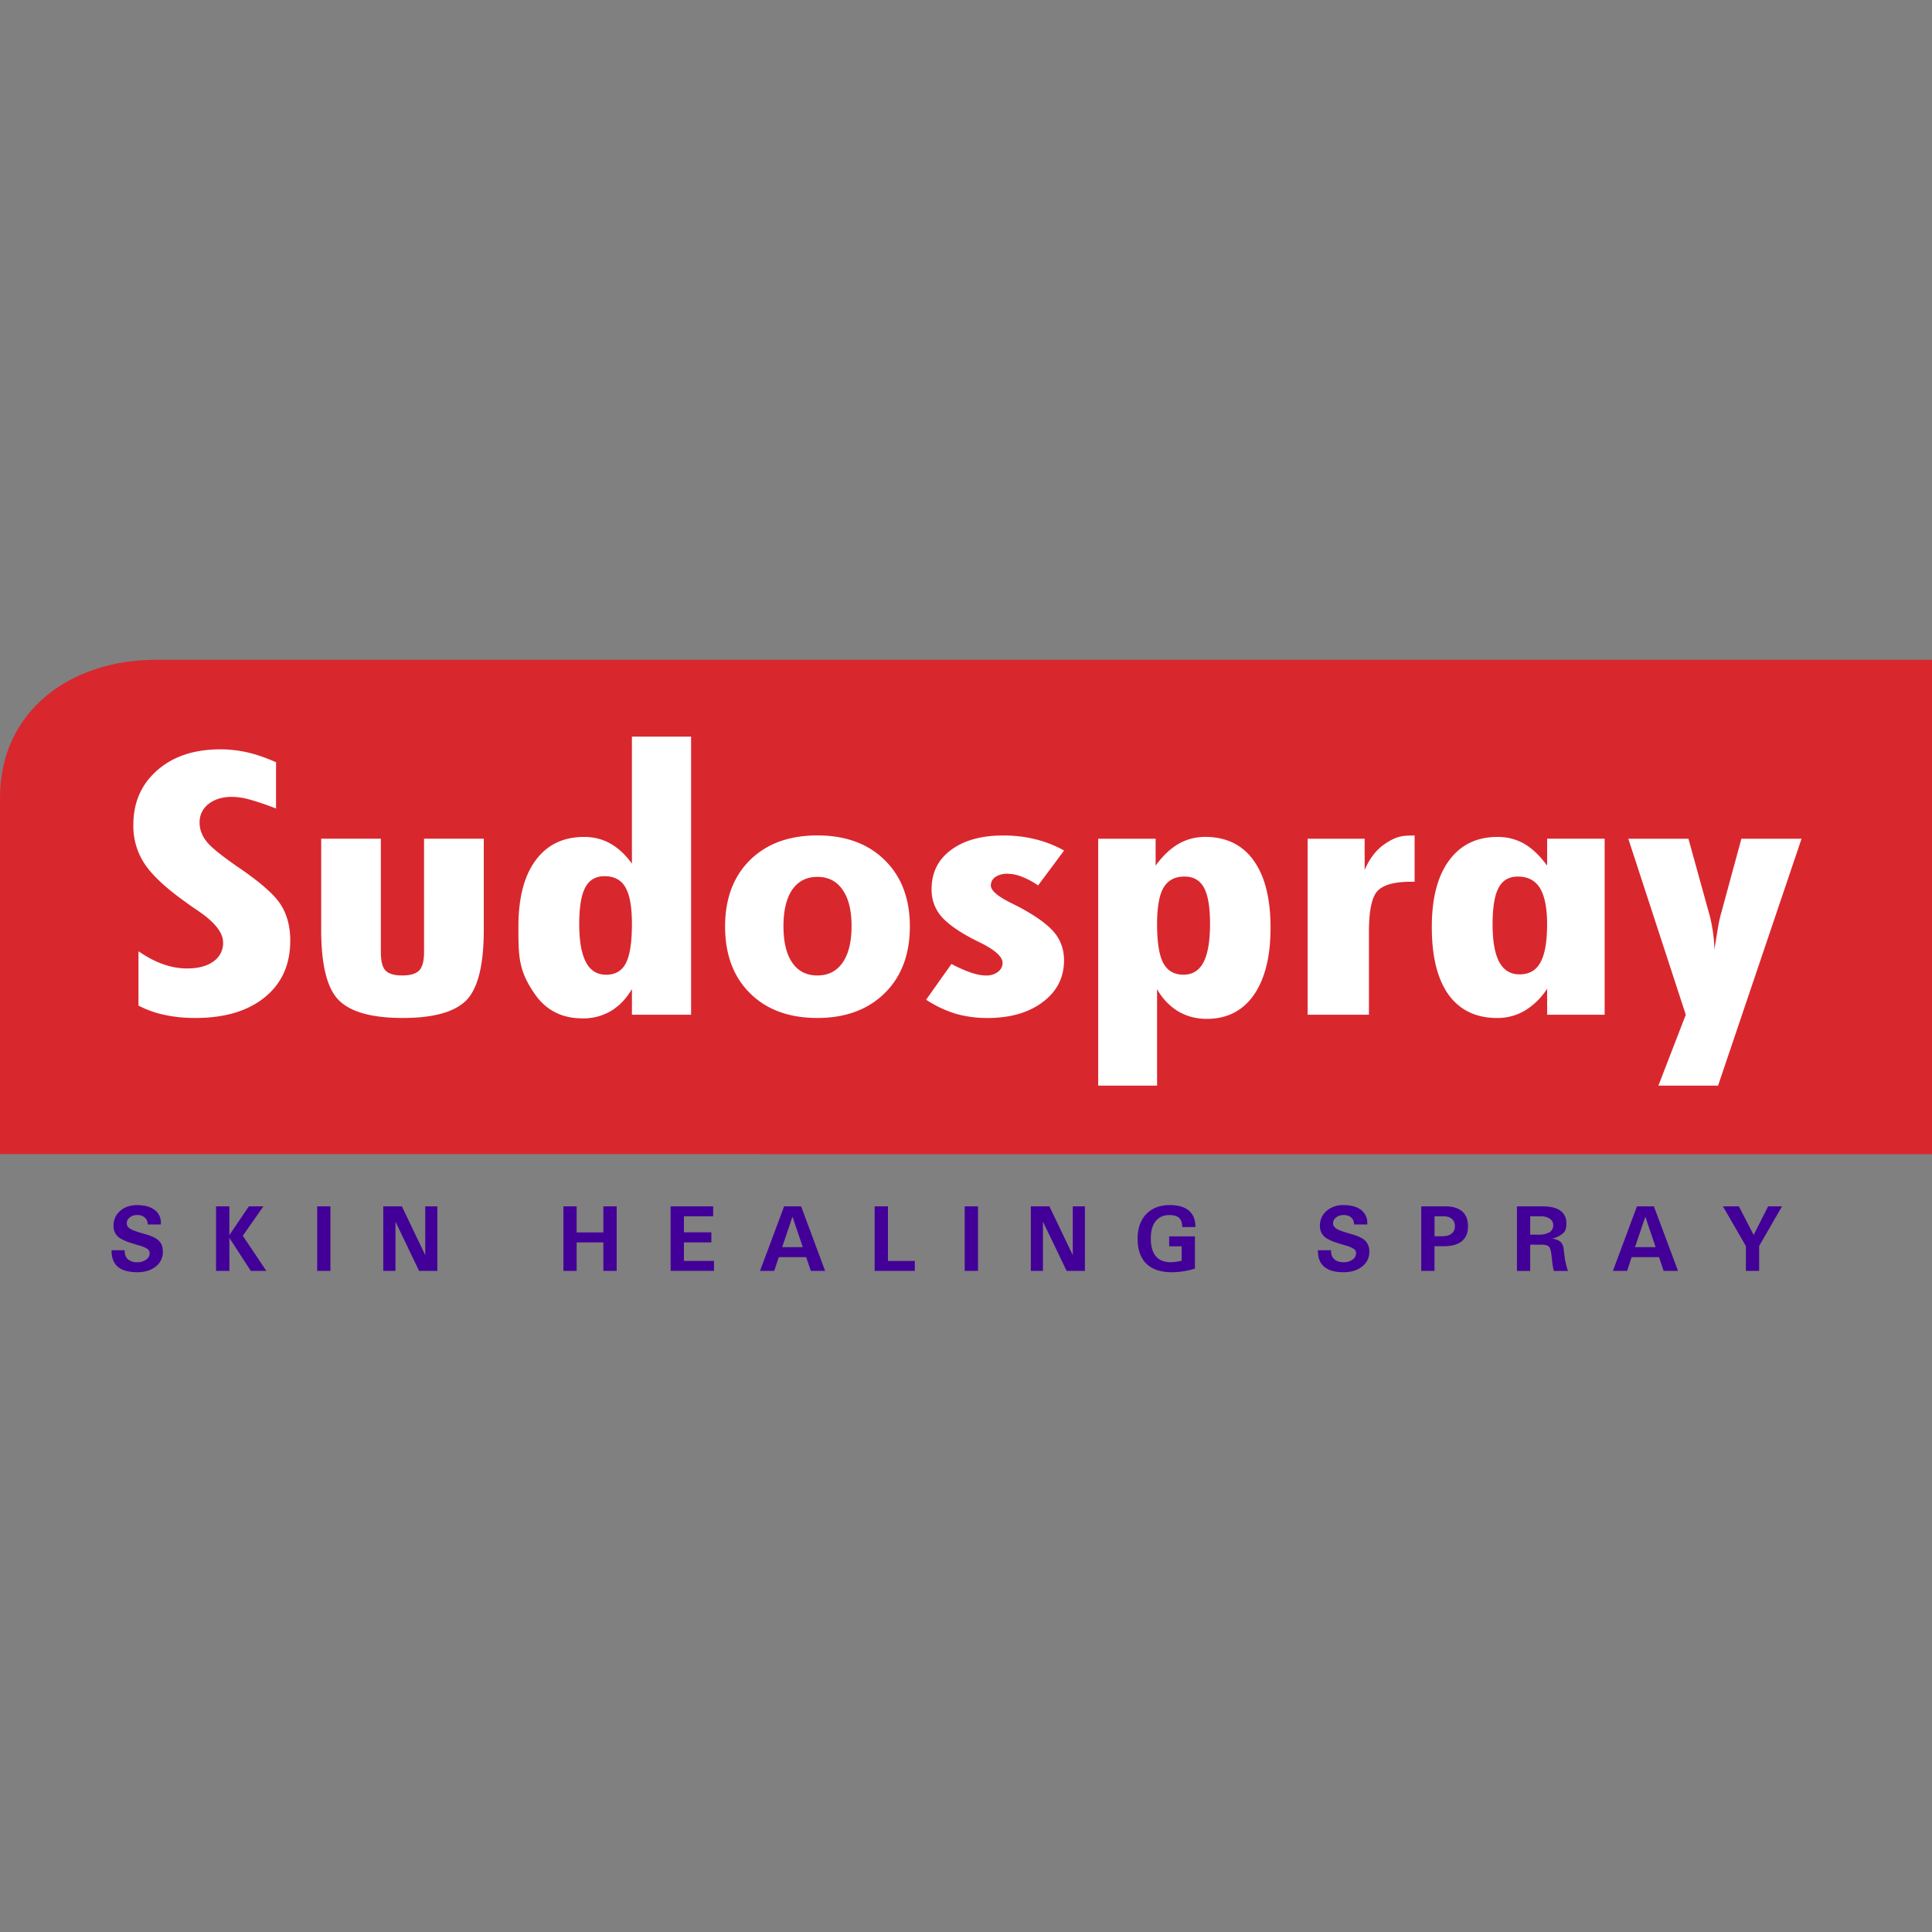
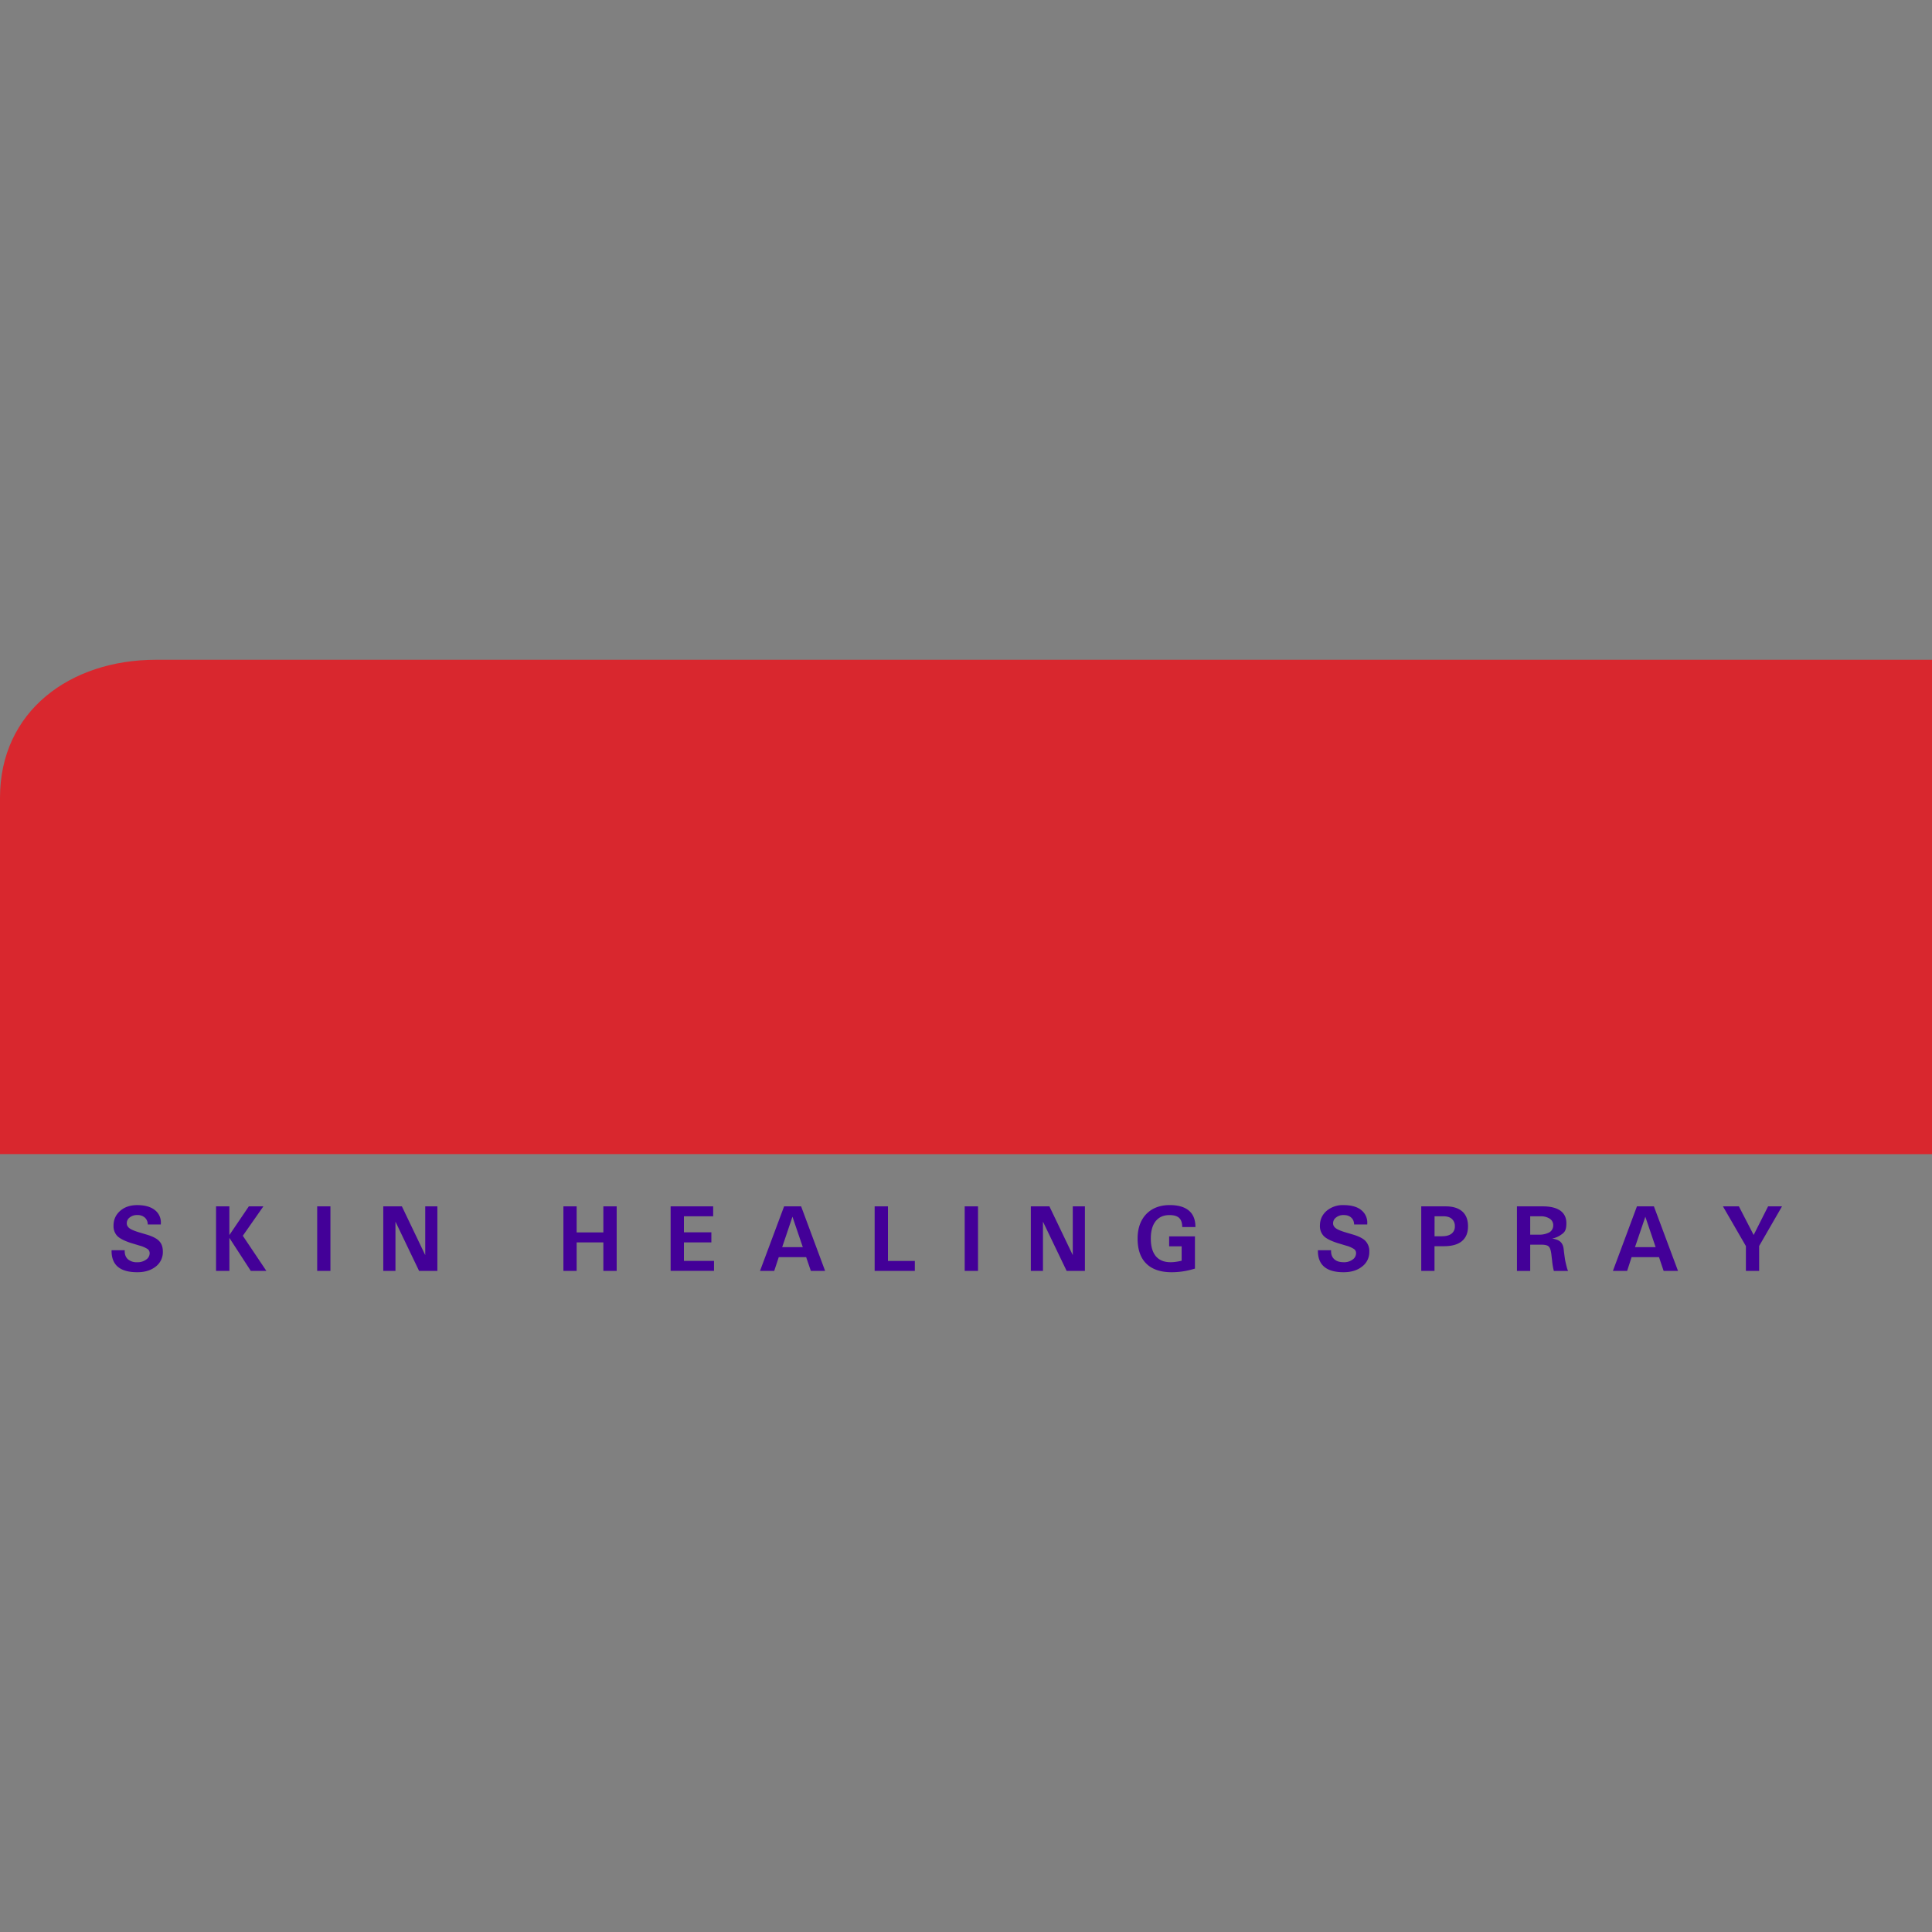
<svg xmlns="http://www.w3.org/2000/svg" xml:space="preserve" width="68" height="68">
  <rect width="100%" height="100%" fill="#808080" stroke="none" />
  <path fill="#d9272e" d="M68 40.622v-17.4H5.488C2.456 23.222 0 25.043 0 28.074v12.547z" />
  <g fill="#fff">
-     <path d="M4.874 35.393v-1.912c.292.2.577.354.861.453q.42.152.852.152.588 0 .926-.247a.78.78 0 0 0 .339-.669q0-.525-.917-1.137-.254-.172-.381-.267-1.065-.757-1.464-1.362a2.4 2.4 0 0 1-.397-1.366q0-1.195.847-1.93c.563-.492 1.303-.734 2.217-.734q.485.001.96.109.473.111.999.346v1.629a10 10 0 0 0-.951-.323 2.4 2.4 0 0 0-.602-.088q-.5 0-.82.248a.8.8 0 0 0-.318.657q0 .352.239.658c.158.207.532.506 1.113.908q1.172.796 1.505 1.323.336.527.334 1.272-.002 1.258-.894 1.986-.898.73-2.44.73-.588.002-1.087-.108a3.5 3.5 0 0 1-.921-.328M17.027 29.52v3.208c0 1.239-.206 2.063-.616 2.481q-.617.62-2.235.62-1.622 0-2.246-.62-.624-.617-.625-2.481V29.52h2.1v3.986q0 .485.167.656.17.172.589.171.423 0 .595-.178.17-.178.169-.649V29.52zM24.325 35.716h-2.083v-.903c-.208.348-.455.603-.745.774a1.9 1.9 0 0 1-.997.256q-1.075 0-1.664-.838c-.589-.838-.59-1.35-.59-2.378q-.002-1.523.606-2.346.606-.824 1.71-.824.503 0 .92.233.42.236.759.708v-4.472h2.083v9.79zm-2.083-3.197q0-.891-.228-1.286-.224-.393-.736-.394c-.311 0-.54.133-.679.398q-.212.398-.212 1.295.002.89.236 1.333.232.442.712.442.485 0 .695-.408.211-.406.212-1.38M32.024 32.607q0 1.48-.888 2.351c-.59.58-1.382.871-2.367.871q-1.49.001-2.368-.868-.88-.868-.88-2.354.001-1.47.88-2.338.878-.864 2.368-.865 1.488.001 2.371.869.884.87.884 2.334m-3.254 1.726q.573 0 .886-.451.316-.45.316-1.289 0-.827-.316-1.277-.312-.452-.886-.453-.574.002-.883.449-.311.451-.311 1.282-.001.841.311 1.291.309.448.883.448M32.597 35.186l.891-1.257q.4.209.692.306.295.099.533.099a.66.66 0 0 0 .41-.126.4.4 0 0 0 .165-.315c0-.22-.27-.461-.798-.721q-.206-.1-.315-.159-.766-.412-1.078-.799a1.43 1.43 0 0 1-.308-.919q0-.873.685-1.38.686-.51 1.846-.509.58 0 1.109.13.531.127 1.023.4l-.914 1.228a2.8 2.8 0 0 0-.579-.309 1.4 1.4 0 0 0-.497-.102.75.75 0 0 0-.426.112.36.36 0 0 0-.162.299q0 .272.741.632c.151.077.27.135.355.183q.828.456 1.153.861.328.407.327.963 0 .905-.748 1.466-.745.562-1.957.562-.588 0-1.123-.156a4 4 0 0 1-1.025-.489M38.653 38.211v-8.69h2.021v.945q.377-.516.806-.764c.288-.164.598-.246.938-.246.737 0 1.308.276 1.704.828q.596.826.597 2.368c0 1.019-.198 1.806-.59 2.37-.394.558-.942.839-1.655.839q-.562-.001-1.012-.268a2.1 2.1 0 0 1-.737-.78v3.398zm3.034-7.359q-.502 0-.735.391-.226.392-.227 1.276 0 .967.218 1.376.22.411.713.411.475 0 .704-.44.23-.438.229-1.375-.002-.864-.216-1.252-.216-.389-.686-.387M46.024 35.716v-6.195h2.007v1.1q.26-.608.7-.909c.44-.301.642-.3 1.058-.306v1.629h-.144q-.85.002-1.157.32-.306.317-.306 1.449v2.912zM56.478 35.716h-2.024V34.8a2.45 2.45 0 0 1-.783.77 1.9 1.9 0 0 1-.976.26c-.74 0-1.313-.273-1.71-.819-.394-.551-.59-1.342-.59-2.384q-.001-1.517.61-2.343.605-.827 1.708-.827.516 0 .942.246.423.249.799.764v-.947h2.024zm-2.025-3.197c0-.563-.086-.983-.25-1.257-.166-.274-.429-.41-.779-.41q-.468 0-.678.394-.212.396-.212 1.286 0 .883.232 1.324c.16.293.396.438.717.438q.51 0 .737-.424.233-.42.233-1.351M58.37 38.211l.964-2.495-2.023-6.195h2.116l.76 2.748q.062.257.107.555.04.298.048.6.106-.675.148-.904.044-.227.086-.367l.715-2.632h2.117l-2.938 8.69z" />
-   </g>
+     </g>
  <g fill="#430098">
    <path d="M5.2 43.096a.32.32 0 0 0-.102-.241.38.38 0 0 0-.266-.089.4.4 0 0 0-.266.084.25.25 0 0 0-.104.207q0 .103.098.176.095.07.35.146l.29.086c.196.064.332.135.413.228q.121.133.119.369a.64.64 0 0 1-.25.517q-.254.2-.65.199-.459 0-.685-.192-.22-.187-.22-.56v-.022h.463q-.01.2.106.313a.47.47 0 0 0 .333.109.5.5 0 0 0 .314-.092.27.27 0 0 0 .125-.228.18.18 0 0 0-.078-.147 1 1 0 0 0-.281-.119l-.29-.088q-.342-.109-.483-.241a.5.5 0 0 1-.14-.37q-.001-.316.233-.522c.153-.135.355-.203.598-.203q.412 0 .632.181a.55.55 0 0 1 .203.452l-.002.049H5.2zM8.074 44.731h-.47V42.46h.469v1.01l.685-1.01h.512l-.724 1.035.829 1.236h-.548l-.754-1.162zM11.164 42.46h.466v2.271h-.466zM13.917 44.731h-.427V42.46h.655l.822 1.716V42.46h.427v2.271h-.644l-.831-1.733v1.733zM19.83 42.46h.466v.917h.94v-.917h.469v2.271h-.469v-1.003h-.94v1.003h-.466zM23.604 44.731V42.46h1.497v.35h-1.029v.564h.966v.354h-.966v.652h1.059v.349h-1.527zM27.598 42.46h.599l.844 2.271h-.502l-.165-.484h-.964l-.16.484h-.5zm-.068 1.436h.726l-.365-1.075h.002zM30.785 44.731V42.46h.468v1.922h.946v.349zM33.954 42.46h.469v2.271h-.469zM36.709 44.731h-.427V42.46h.654l.822 1.716V42.46h.427v2.271h-.643l-.833-1.733zM41.24 44.778q-.588 0-.894-.303-.305-.299-.306-.88 0-.541.303-.862.308-.317.826-.318c.3 0 .522.065.677.195q.23.195.229.578h-.464q-.002-.223-.11-.322-.106-.098-.337-.099c-.214 0-.372.071-.489.215q-.171.216-.17.613 0 .407.177.62.178.21.518.211c.119 0 .246-.019.39-.052v-.507h-.44v-.35h.908v1.133q-.405.128-.818.128M47.66 43.096q-.005-.155-.102-.241-.097-.09-.267-.089a.4.4 0 0 0-.263.084.25.25 0 0 0-.108.207q0 .103.1.176.095.07.352.146l.29.086c.194.064.332.135.411.228a.52.52 0 0 1 .122.369.63.63 0 0 1-.255.517c-.166.133-.385.199-.648.199q-.46 0-.684-.192-.222-.187-.222-.56v-.022h.464c-.006.133.027.238.109.313q.114.108.332.109a.5.5 0 0 0 .314-.092.27.27 0 0 0 .124-.228.17.17 0 0 0-.077-.147 1 1 0 0 0-.28-.119l-.292-.088q-.343-.109-.482-.241a.5.5 0 0 1-.141-.37q0-.316.234-.522a.88.88 0 0 1 .598-.203q.415 0 .631.181a.56.56 0 0 1 .204.452l-.002.049h-.462zM50.023 42.46h.871q.373.002.576.182.2.18.199.521c0 .231-.072.401-.216.522q-.214.177-.631.177h-.332v.869h-.467zm.468 1.052h.257q.222.001.341-.091a.31.31 0 0 0 .117-.258.33.33 0 0 0-.105-.261q-.102-.092-.295-.093h-.314zM53.391 42.46h.913q.399 0 .614.15.213.155.213.44c0 .285-.077.337-.229.437a.8.8 0 0 1-.274.107.7.7 0 0 1 .217.061q.164.083.19.301.025.22.051.389l.007.034q.026.125.049.208.017.077.049.146h-.501a2.4 2.4 0 0 1-.06-.353l-.024-.202q-.023-.228-.091-.3-.063-.069-.255-.069h-.402v.925h-.466zm.466.996h.292a.76.76 0 0 0 .385-.082.28.28 0 0 0 .134-.239.27.27 0 0 0-.117-.238.57.57 0 0 0-.339-.087h-.354v.646zM57.615 42.46h.597l.848 2.271h-.506l-.163-.484h-.964l-.157.484h-.501zm-.069 1.436h.727l-.364-1.075h.003zM61.45 43.858l-.808-1.398h.561l.52 1.007.508-1.007h.49l-.805 1.395v.876h-.466z" />
  </g>
</svg>